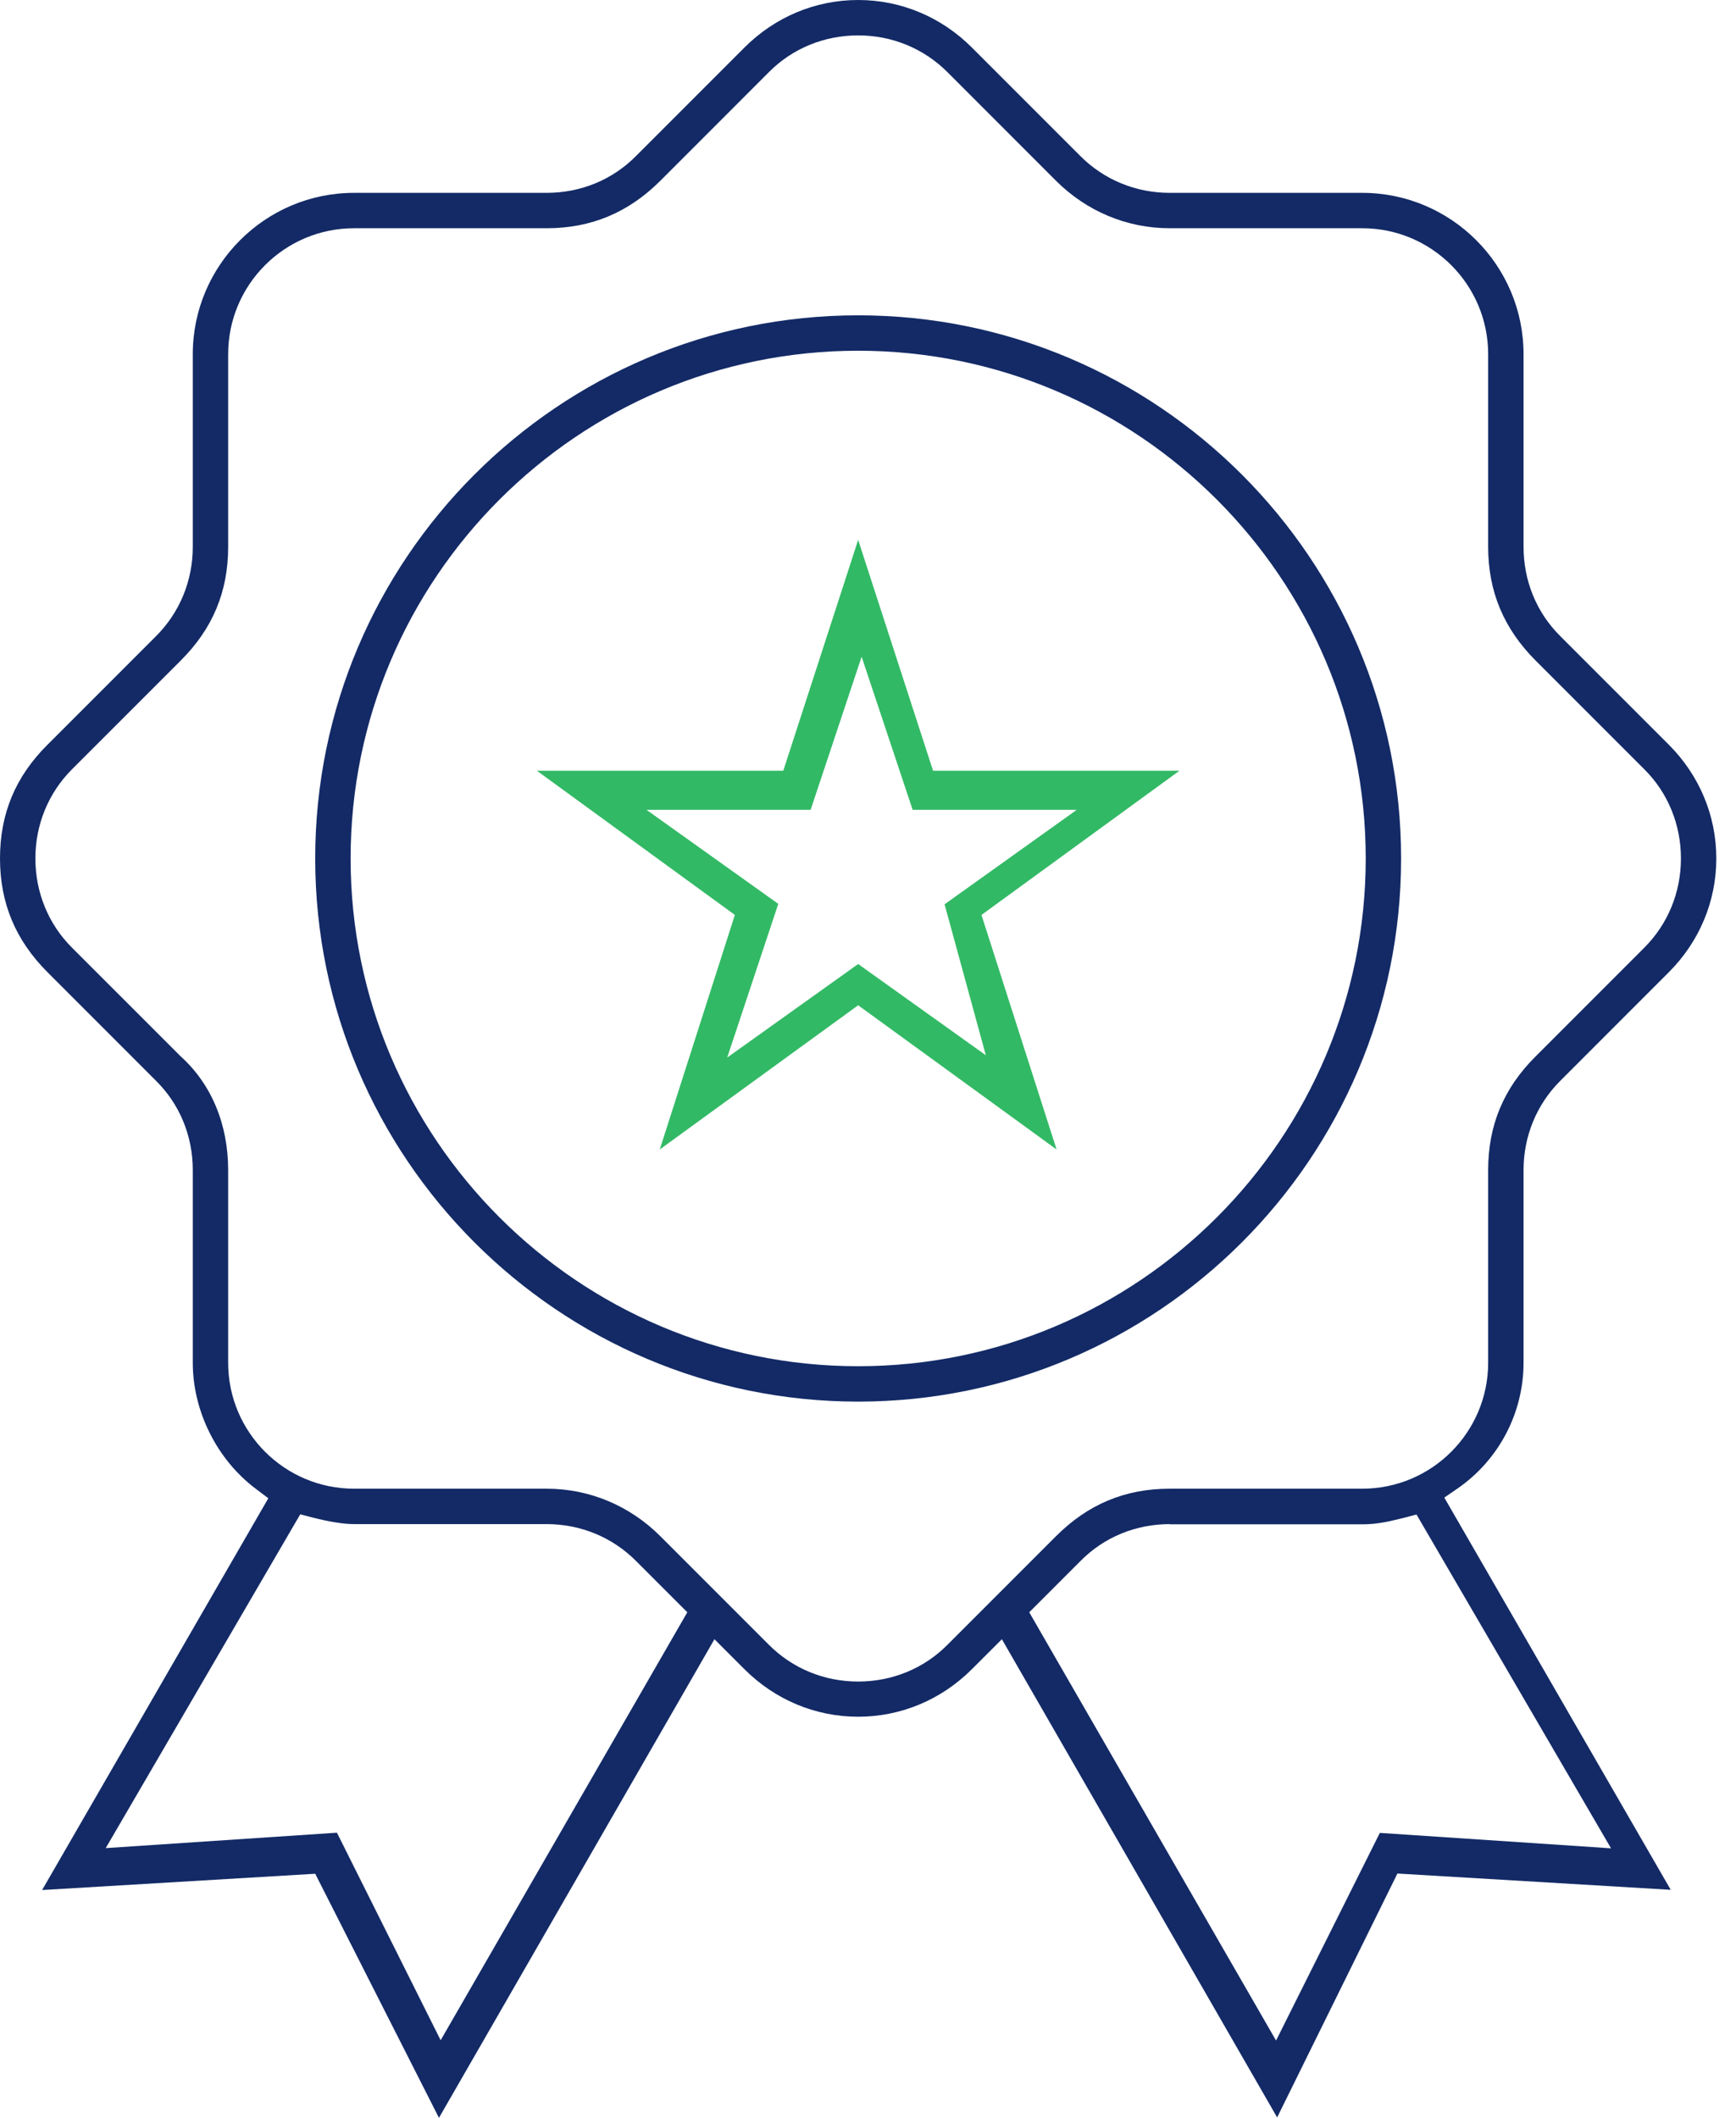
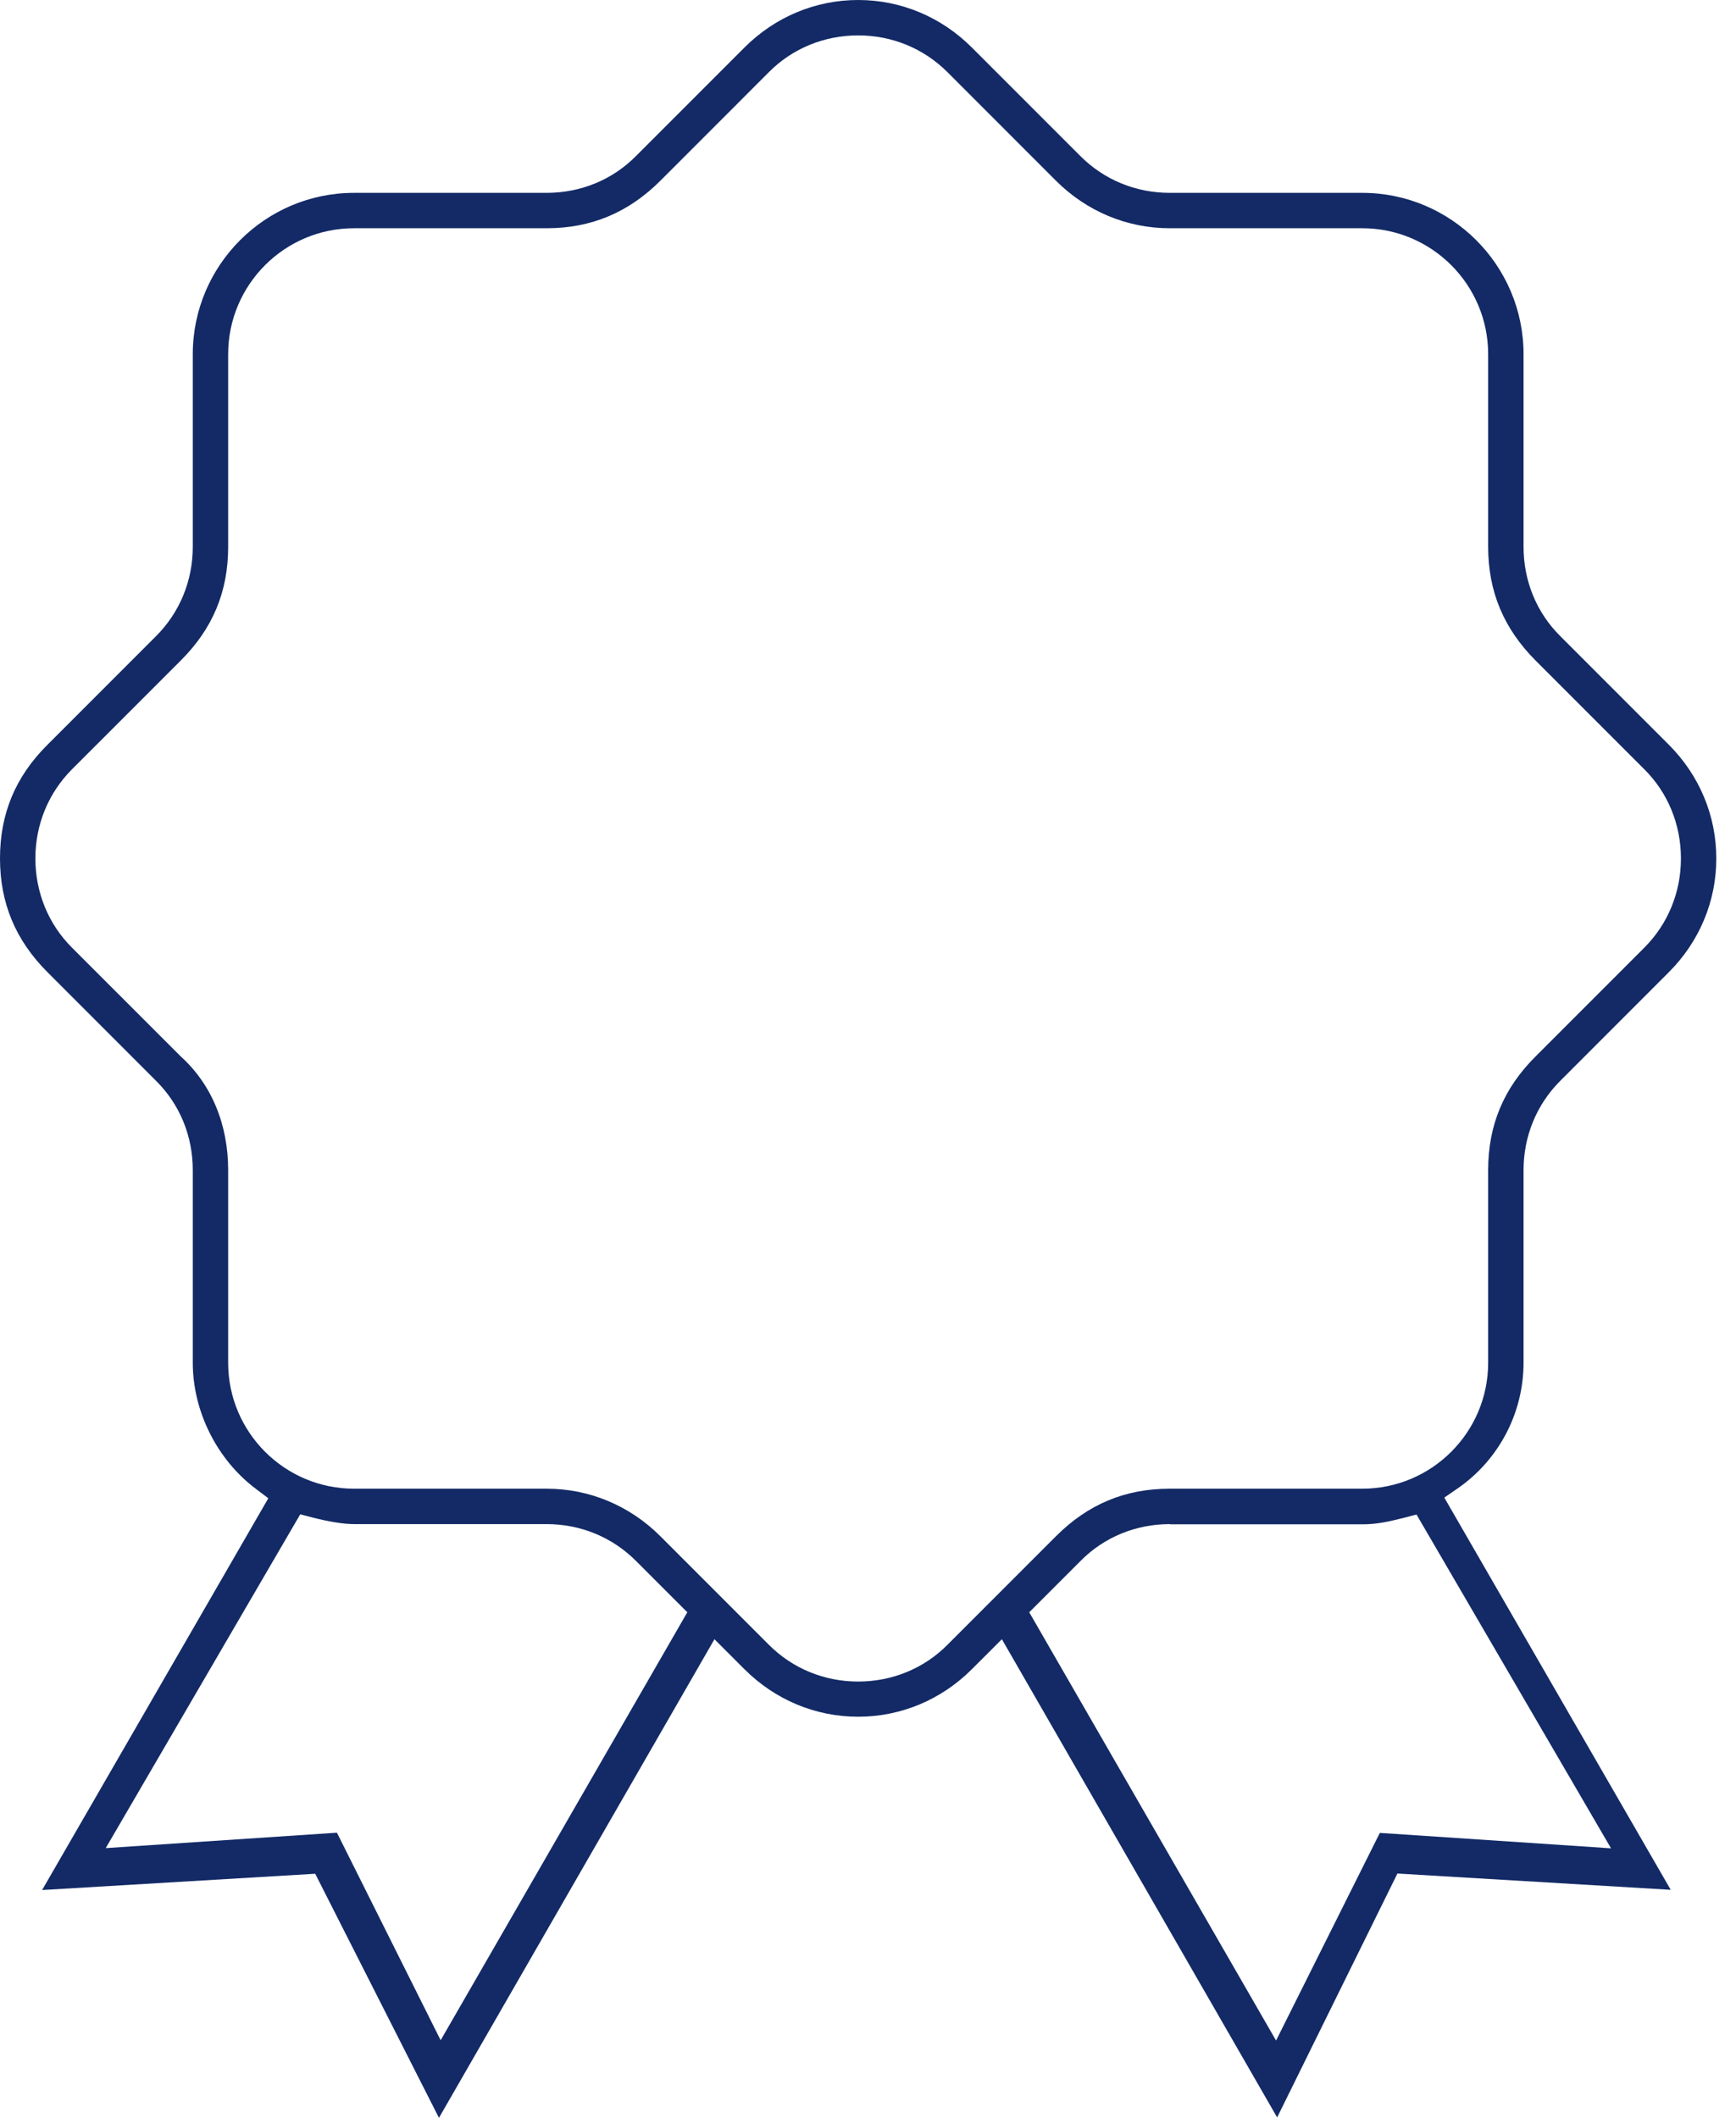
<svg xmlns="http://www.w3.org/2000/svg" width="82" height="100" viewBox="0 0 82 100" fill="none">
  <path d="M14.899 88.474L1.989 89.243L12.674 70.745L12.09 70.303C10.254 68.93 9.106 66.643 9.106 64.346V55.25C9.106 53.64 8.491 52.143 7.373 51.036L2.246 45.908C0.738 44.401 0 42.648 0 40.535C0 38.423 0.728 36.669 2.246 35.162L7.373 30.035C8.491 28.917 9.106 27.42 9.106 25.82V16.725C9.106 12.531 12.521 9.106 16.725 9.106H25.82C27.43 9.106 28.927 8.491 30.035 7.373L35.162 2.246C36.608 0.8 38.515 0 40.535 0C42.555 0 44.463 0.8 45.908 2.246L51.036 7.373C52.153 8.491 53.651 9.106 55.25 9.106H64.346C68.54 9.106 71.965 12.521 71.965 16.725V25.82C71.965 27.43 72.58 28.927 73.698 30.035L78.825 35.162C80.271 36.608 81.07 38.515 81.07 40.535C81.07 42.555 80.271 44.463 78.825 45.908L73.698 51.036C72.58 52.153 71.965 53.651 71.965 55.25V64.346C71.965 66.715 70.796 68.94 68.847 70.283L68.222 70.714L78.917 89.233L66.007 88.464L60.326 99.98L47.324 77.4L45.908 78.815C44.463 80.26 42.555 81.06 40.535 81.06C38.515 81.06 36.608 80.26 35.162 78.815L33.747 77.4L20.734 100L14.889 88.474H14.899ZM20.806 96.35L32.465 76.128L30.035 73.698C28.917 72.58 27.42 71.965 25.82 71.965H16.725C16.253 71.965 15.576 71.862 14.777 71.657L14.182 71.503L4.994 87.264L15.915 86.536L20.816 96.339L20.806 96.35ZM55.261 71.965C53.651 71.965 52.153 72.58 51.046 73.698L48.616 76.128L60.275 96.35L65.176 86.546L76.097 87.274L66.909 71.513L66.315 71.667C65.689 71.821 65.094 71.975 64.366 71.975H55.271L55.261 71.965ZM16.725 10.777C13.443 10.777 10.777 13.443 10.777 16.725V25.82C10.777 27.933 10.049 29.686 8.532 31.194L3.404 36.321C2.287 37.438 1.671 38.936 1.671 40.535C1.671 42.135 2.287 43.642 3.404 44.75L8.532 49.877C9.988 51.19 10.777 53.087 10.777 55.25V64.346C10.777 67.627 13.443 70.293 16.725 70.293H25.82C27.84 70.293 29.748 71.093 31.194 72.539L36.321 77.666C37.438 78.784 38.936 79.399 40.535 79.399C42.135 79.399 43.642 78.784 44.75 77.666L49.877 72.539C51.384 71.032 53.138 70.293 55.25 70.293H64.346C67.627 70.293 70.293 67.627 70.293 64.346V55.25C70.293 53.138 71.021 51.384 72.539 49.877L77.666 44.75C78.784 43.632 79.399 42.135 79.399 40.535C79.399 38.936 78.784 37.428 77.666 36.321L72.539 31.194C71.032 29.686 70.293 27.933 70.293 25.82V16.725C70.293 13.443 67.627 10.777 64.346 10.777H55.25C53.23 10.777 51.323 9.977 49.877 8.532L44.75 3.404C43.632 2.287 42.135 1.671 40.535 1.671C38.936 1.671 37.428 2.287 36.321 3.404L31.194 8.532C29.686 10.039 27.922 10.777 25.82 10.777H16.725Z" fill="#132A66" />
-   <path d="M40.535 66.181C26.395 66.181 14.889 54.676 14.889 40.535C14.889 26.395 26.395 14.889 40.535 14.889C54.676 14.889 66.181 26.395 66.181 40.535C66.181 54.676 54.676 66.181 40.535 66.181ZM40.535 16.561C27.317 16.561 16.561 27.317 16.561 40.535C16.561 53.753 27.317 64.51 40.535 64.51C53.753 64.51 64.51 53.753 64.51 40.535C64.51 27.317 53.753 16.561 40.535 16.561Z" fill="#132A66" />
-   <path d="M40.535 47.467L31.163 54.276L34.711 43.201L25.359 36.392H36.998L40.535 25.492L44.073 36.392H55.712L46.36 43.201L49.908 54.276L40.535 47.467ZM34.331 49.949L40.535 45.519L46.565 49.826L44.617 42.699L50.861 38.238H43.109L40.699 31.009L38.29 38.238H30.537L36.762 42.678L34.342 49.959L34.331 49.949Z" fill="#32B965" />
</svg>